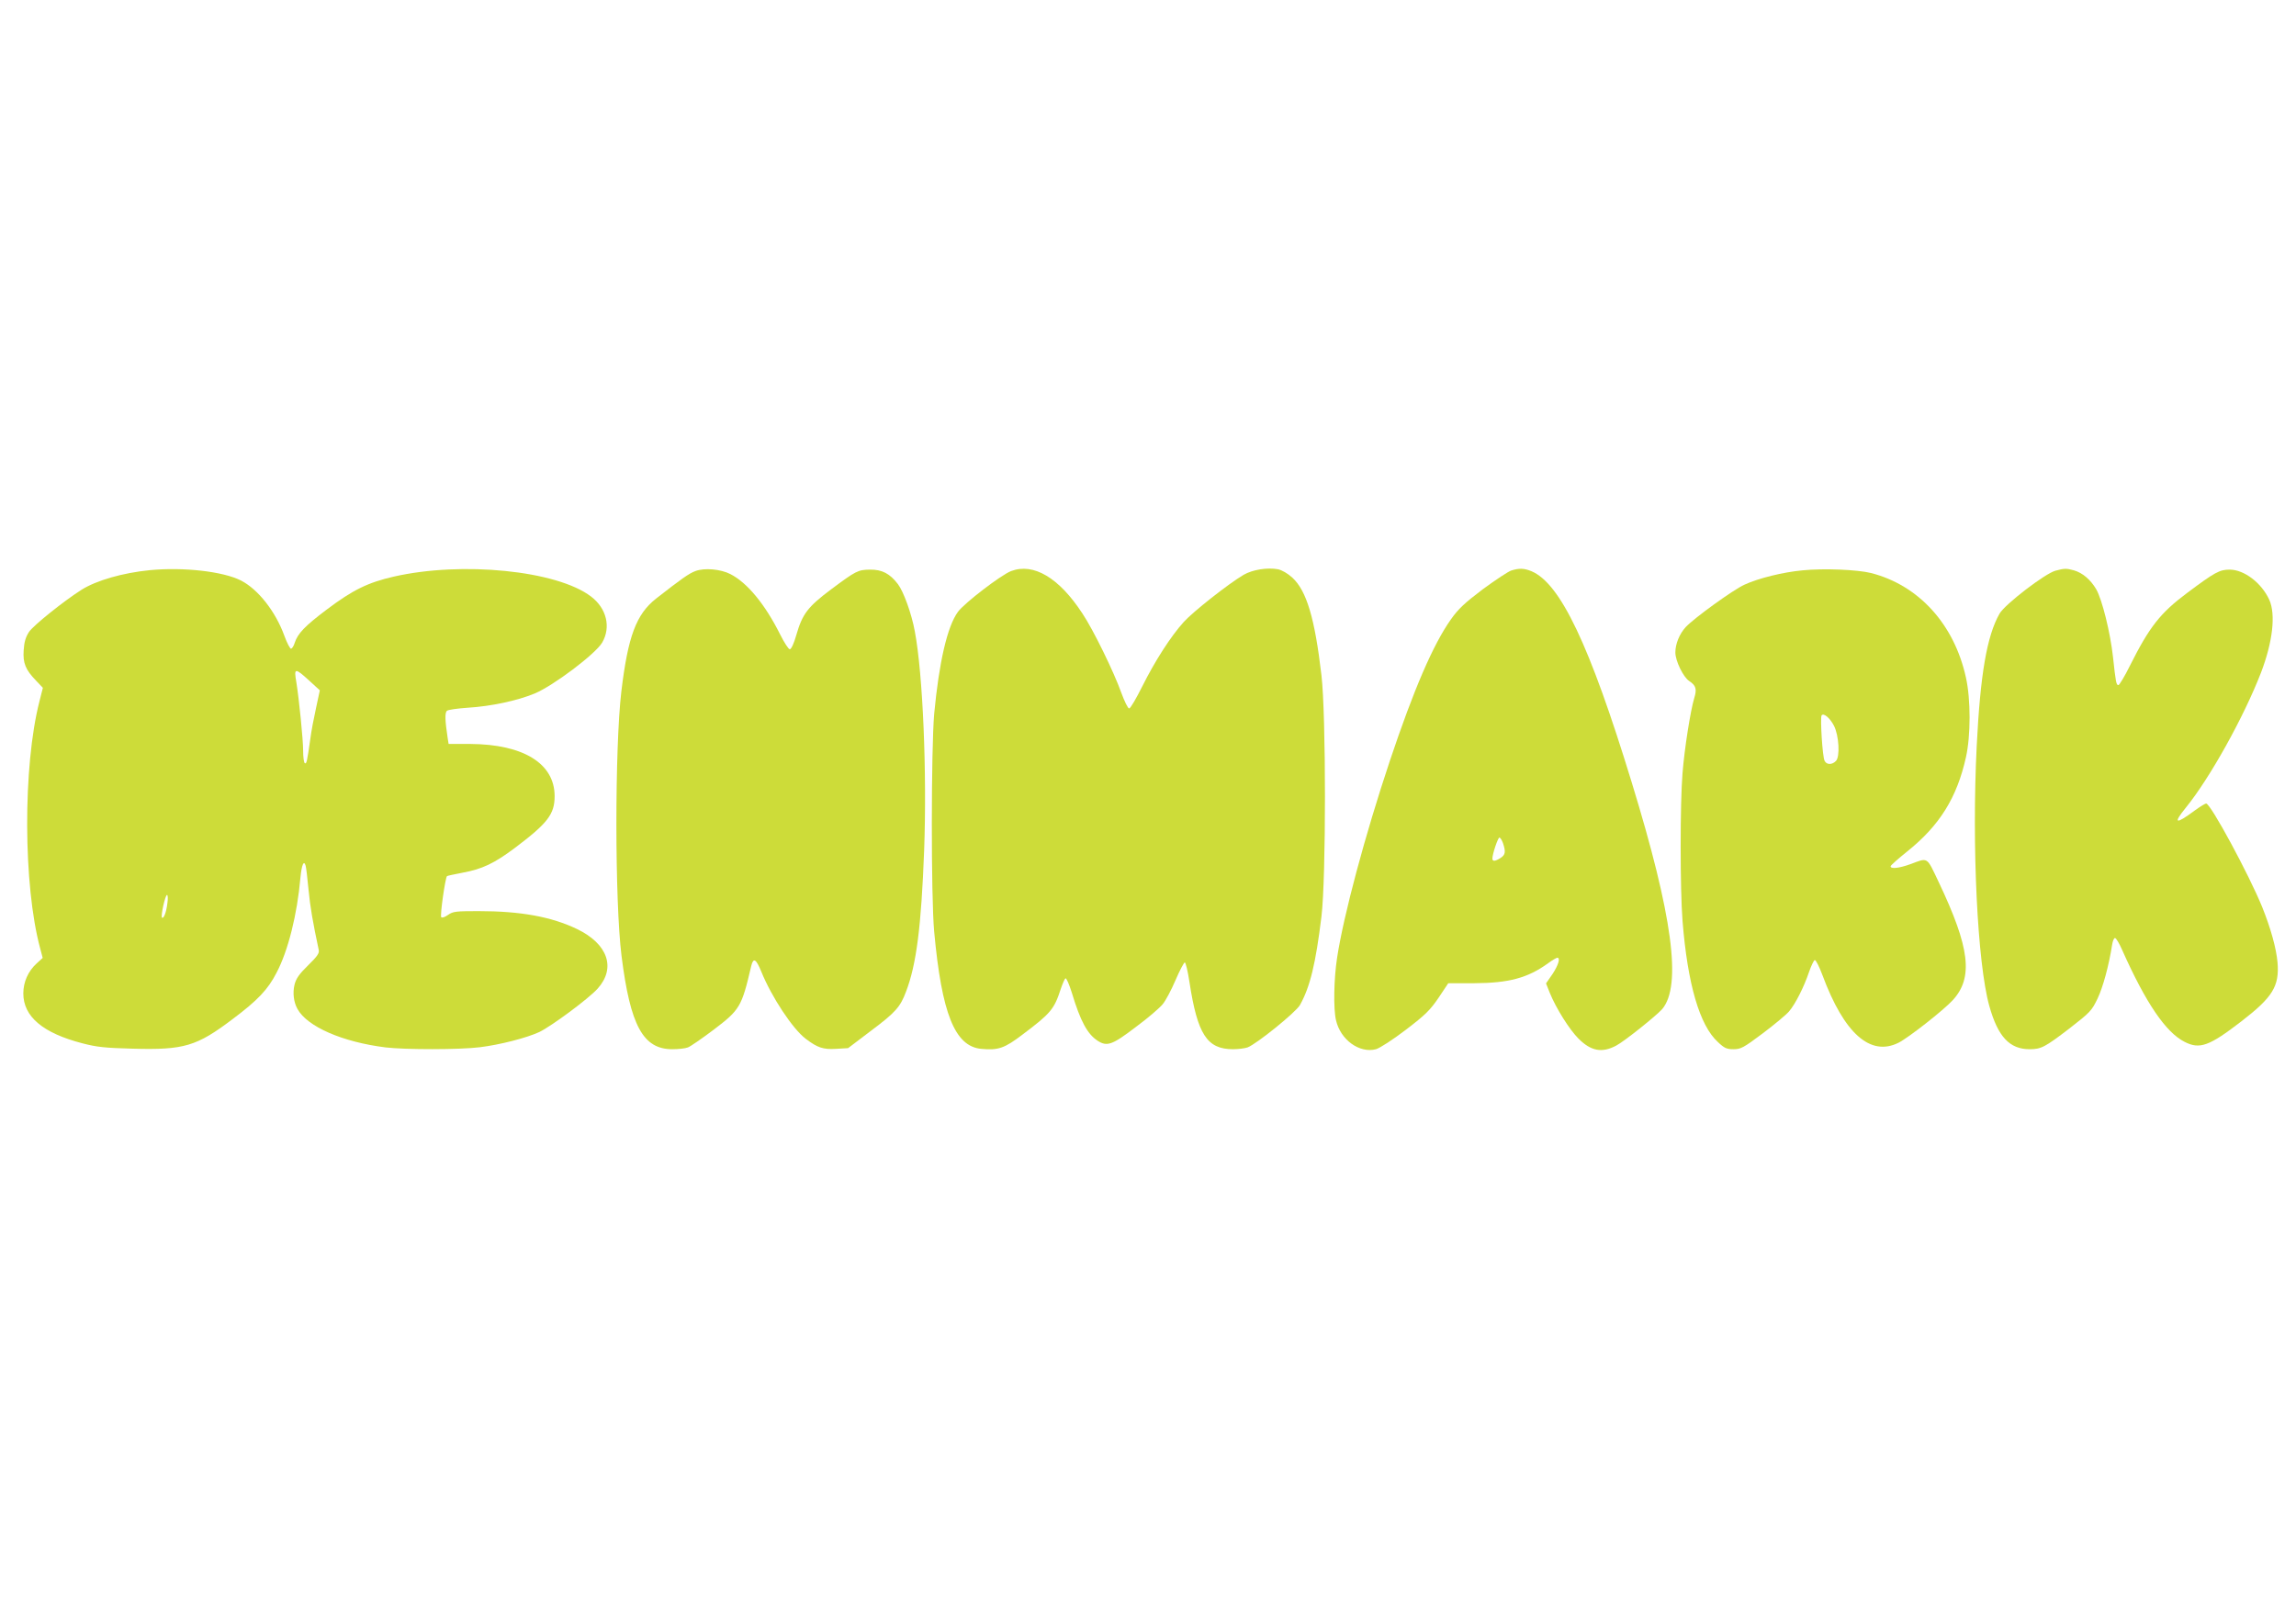
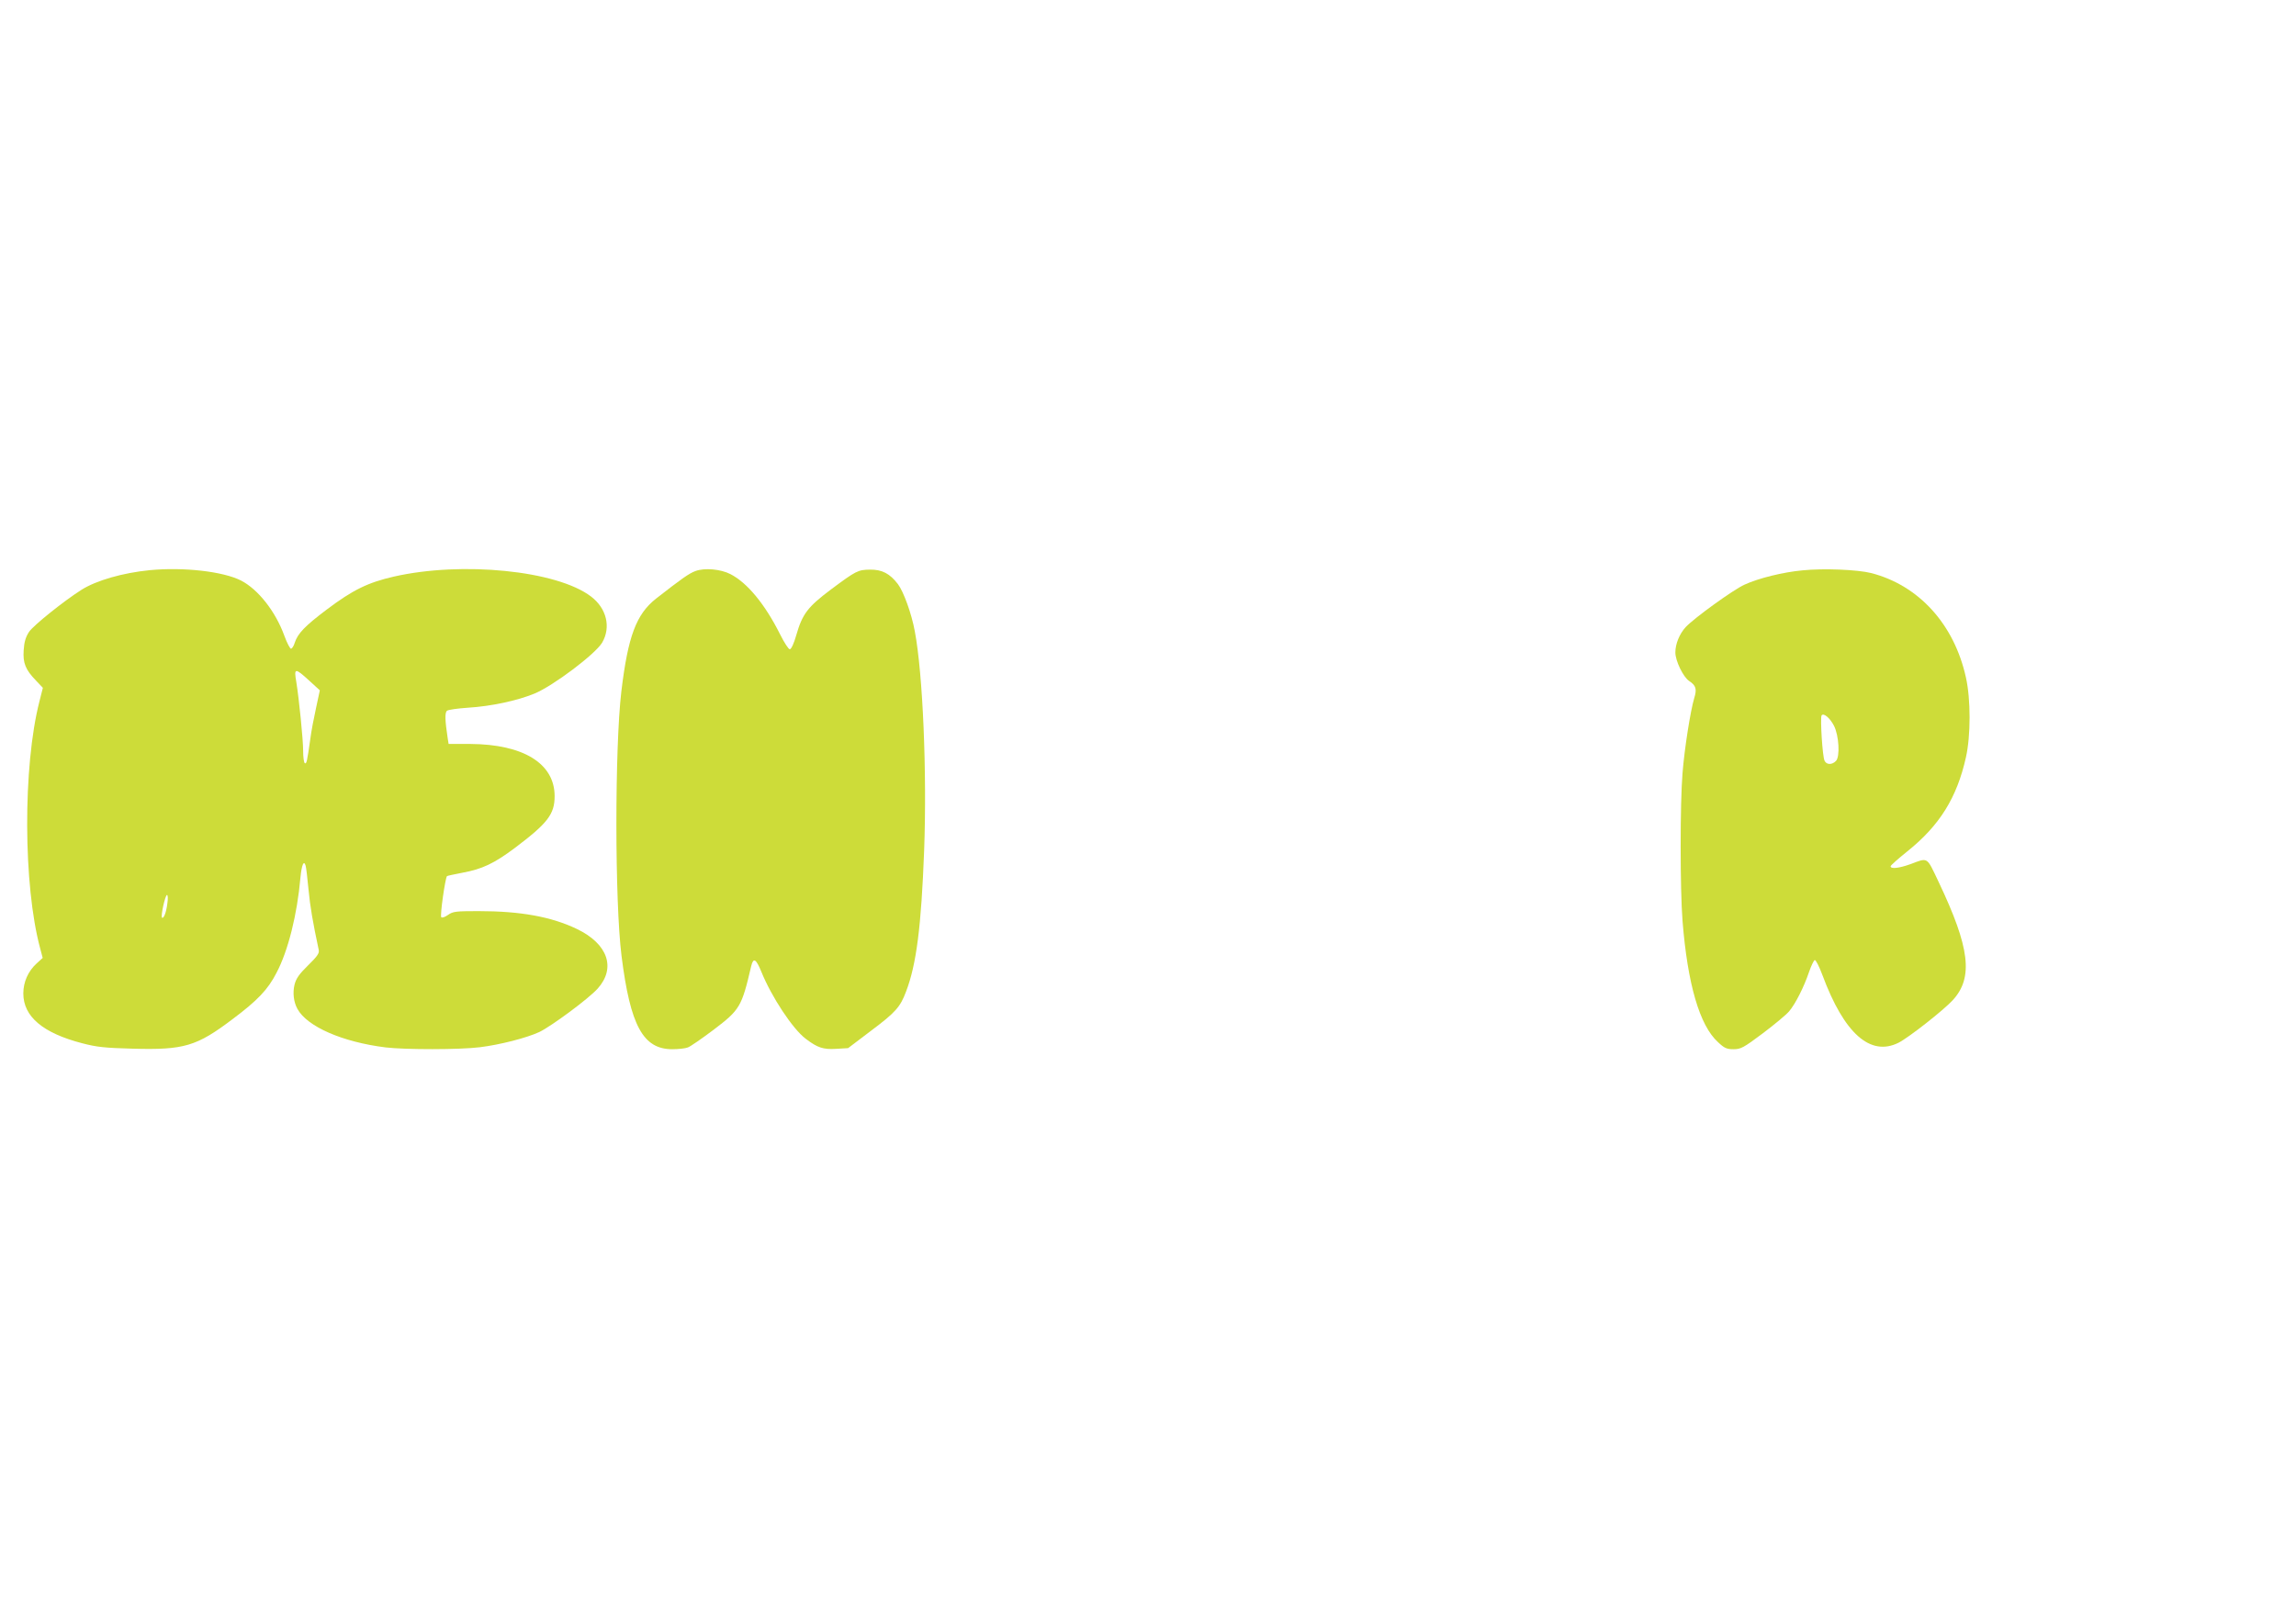
<svg xmlns="http://www.w3.org/2000/svg" version="1.0" width="1280pt" height="896pt" viewBox="0 0 1280 896" preserveAspectRatio="xMidYMid meet">
  <g transform="translate(0,896) scale(0.1,-0.1)" fill="#cddc39" stroke="none">
    <path d="M835 5781 c-151 -15 -297 -57 -380 -109 -98 -62 -269 -199 -293 -235 -19 -29 -27 -56 -30 -102 -5 -72 10 -109 69 -170 l38 -40 -19 -75 c-93 -362 -91 -1027 4 -1378 l14 -53 -34 -31 c-47 -43 -74 -103 -74 -167 0 -129 109 -221 329 -278 80 -21 127 -26 281 -30 286 -8 356 13 557 165 140 105 197 165 245 259 64 121 115 324 133 531 7 71 19 99 29 65 3 -10 10 -70 16 -133 9 -96 24 -182 57 -337 4 -18 -9 -36 -59 -85 -50 -49 -67 -73 -76 -108 -11 -45 -5 -97 16 -135 54 -99 251 -185 492 -215 111 -13 411 -13 525 1 113 14 261 52 332 85 68 33 275 186 325 242 103 115 57 249 -115 332 -144 69 -315 100 -550 100 -126 0 -142 -2 -169 -21 -17 -12 -33 -18 -38 -13 -8 8 22 219 32 229 1 2 40 10 86 19 110 20 177 52 292 138 183 138 222 188 222 289 0 182 -174 289 -469 291 l-122 0 -5 31 c-15 99 -17 144 -4 154 7 6 59 13 116 17 130 8 275 39 372 79 104 43 339 220 377 284 50 86 25 191 -62 257 -190 145 -718 198 -1100 111 -144 -33 -228 -74 -374 -184 -122 -92 -161 -133 -178 -185 -5 -17 -14 -31 -20 -33 -5 -2 -23 31 -38 73 -49 135 -146 258 -241 307 -100 51 -320 76 -509 58z m889 -616 l59 -54 -21 -98 c-12 -54 -27 -132 -32 -173 -18 -127 -21 -141 -31 -135 -5 4 -9 34 -9 68 0 64 -23 291 -38 384 -14 80 -8 81 72 8z m-791 -1242 c-6 -51 -21 -88 -30 -79 -8 8 18 126 28 126 5 0 6 -21 2 -47z" />
    <path d="M3877 5776 c-36 -13 -79 -44 -220 -154 -110 -87 -156 -209 -193 -517 -37 -314 -37 -1171 1 -1475 49 -389 120 -520 283 -520 33 0 72 4 87 10 14 5 79 50 144 99 146 111 156 127 209 355 12 49 27 40 56 -31 57 -141 175 -320 248 -375 66 -50 97 -60 168 -56 l68 4 128 97 c136 102 163 132 195 218 58 151 85 364 101 787 16 437 -7 984 -52 1222 -18 99 -63 222 -94 263 -45 59 -89 82 -156 81 -67 -1 -77 -6 -218 -111 -129 -97 -159 -136 -193 -255 -13 -46 -28 -78 -36 -78 -7 0 -31 37 -54 83 -84 168 -183 288 -277 336 -54 28 -145 36 -195 17z" />
-     <path d="M5637 5776 c-54 -20 -262 -179 -297 -228 -59 -81 -105 -281 -132 -568 -17 -195 -18 -1022 0 -1215 42 -456 115 -639 262 -653 95 -9 130 3 231 80 158 119 176 141 213 255 10 29 21 55 26 58 5 3 21 -34 36 -82 47 -156 86 -228 142 -265 53 -35 82 -25 213 75 68 50 135 108 151 128 16 19 48 79 71 133 23 54 47 99 52 100 5 0 17 -48 26 -109 45 -293 98 -375 243 -375 30 0 67 5 81 10 52 20 269 196 292 236 57 102 88 232 120 494 26 212 26 1124 0 1345 -37 318 -83 471 -162 544 -26 24 -58 42 -80 47 -60 11 -142 -2 -192 -31 -85 -50 -281 -205 -333 -262 -74 -82 -161 -218 -232 -360 -34 -68 -66 -123 -73 -123 -7 0 -26 39 -44 88 -41 115 -156 351 -217 442 -130 199 -272 283 -397 236z" />
-     <path d="M8425 5779 c-16 -5 -87 -52 -158 -104 -102 -77 -137 -110 -178 -168 -100 -141 -208 -393 -340 -787 -140 -419 -259 -865 -295 -1101 -18 -118 -21 -283 -6 -347 25 -110 131 -186 223 -162 21 6 94 53 166 108 110 84 136 110 183 179 l54 81 146 0 c191 1 297 29 410 111 23 17 47 31 52 31 18 0 6 -41 -27 -91 l-36 -52 21 -53 c35 -86 109 -204 160 -255 70 -70 131 -81 210 -39 46 24 223 166 256 203 111 130 59 521 -170 1267 -234 765 -397 1107 -558 1175 -41 17 -68 18 -113 4z m-46 -1520 c16 -48 14 -65 -14 -83 -30 -19 -45 -20 -45 -3 0 26 31 117 39 117 5 0 14 -14 20 -31z" />
    <path d="M10049 5780 c-109 -10 -246 -44 -324 -80 -62 -28 -279 -185 -327 -236 -35 -38 -58 -94 -58 -142 0 -47 44 -137 77 -159 38 -25 44 -45 28 -96 -21 -71 -54 -279 -65 -417 -14 -165 -14 -649 0 -825 28 -351 95 -582 197 -675 36 -34 49 -40 87 -40 41 0 56 8 164 89 65 49 131 104 146 122 35 41 83 136 111 219 12 35 27 66 32 67 6 2 25 -36 43 -84 121 -326 267 -455 424 -377 57 29 252 182 303 238 115 126 95 292 -79 658 -69 145 -57 137 -160 99 -61 -22 -108 -27 -108 -11 0 5 42 42 93 83 180 144 277 300 327 525 27 120 27 324 0 444 -65 297 -263 515 -529 583 -76 19 -263 27 -382 15z m175 -866 c28 -54 35 -174 11 -197 -21 -22 -52 -22 -63 1 -12 21 -25 238 -17 253 11 16 46 -13 69 -57z" />
-     <path d="M11459 5778 c-57 -15 -283 -188 -312 -240 -70 -123 -107 -337 -127 -737 -28 -558 4 -1212 70 -1449 48 -172 113 -242 225 -242 64 0 85 11 221 115 117 91 125 99 158 168 30 63 63 184 81 300 3 20 10 37 16 37 6 0 24 -30 40 -67 132 -296 243 -459 348 -512 84 -43 137 -24 316 114 175 135 213 196 202 329 -7 79 -38 191 -86 310 -73 179 -287 576 -312 576 -5 0 -33 -17 -62 -38 -109 -81 -125 -76 -51 15 134 165 323 505 419 753 65 170 83 324 46 406 -43 94 -140 168 -221 168 -56 0 -82 -14 -237 -130 -150 -112 -210 -189 -318 -404 -30 -61 -60 -110 -65 -110 -12 0 -15 16 -30 155 -15 138 -61 323 -94 380 -32 54 -76 91 -124 105 -43 12 -54 11 -103 -2z" />
  </g>
</svg>